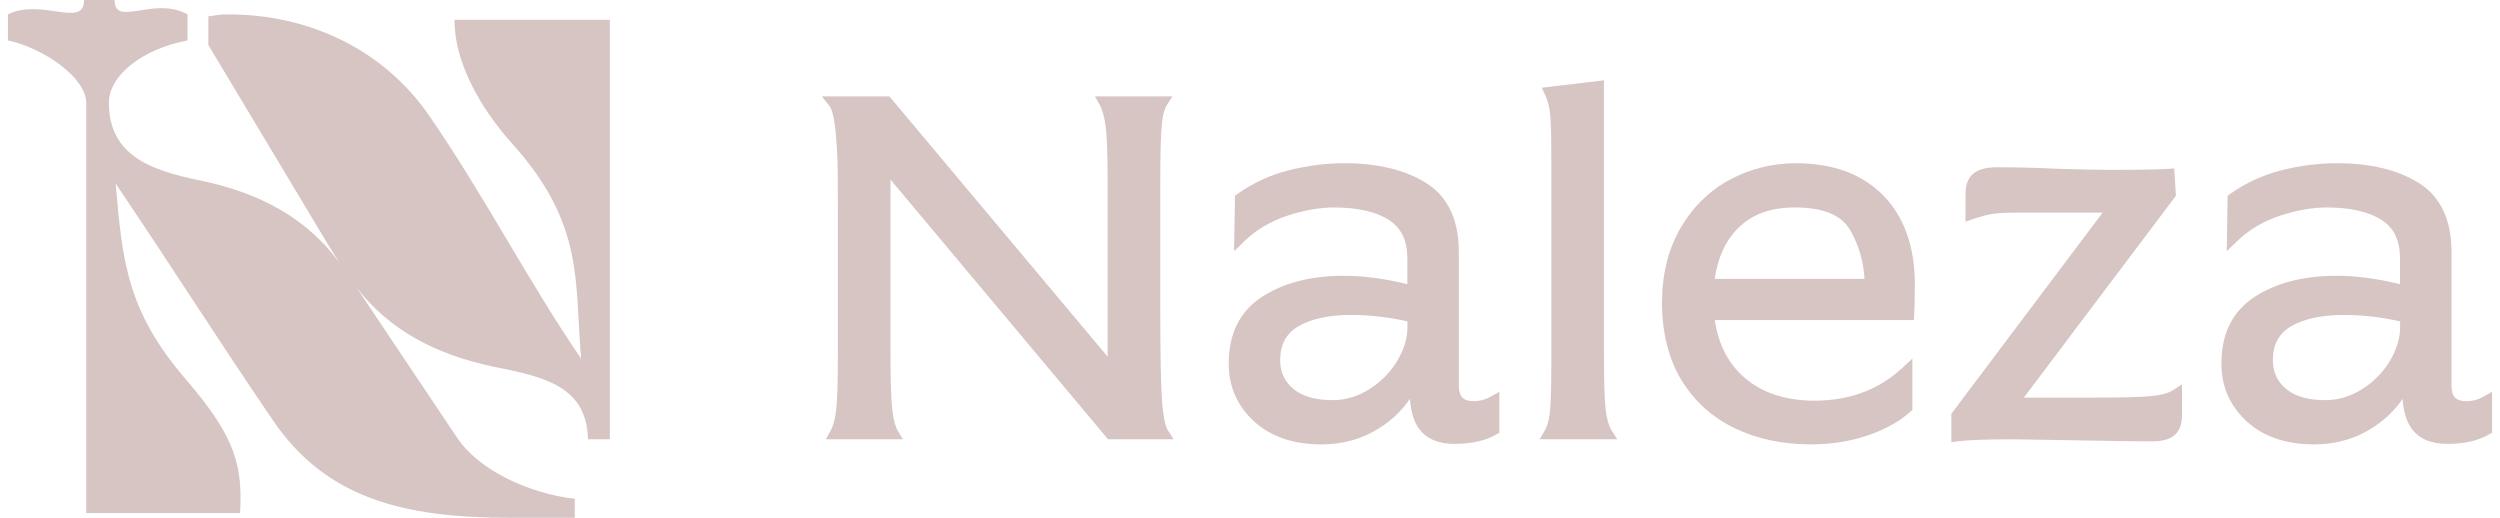
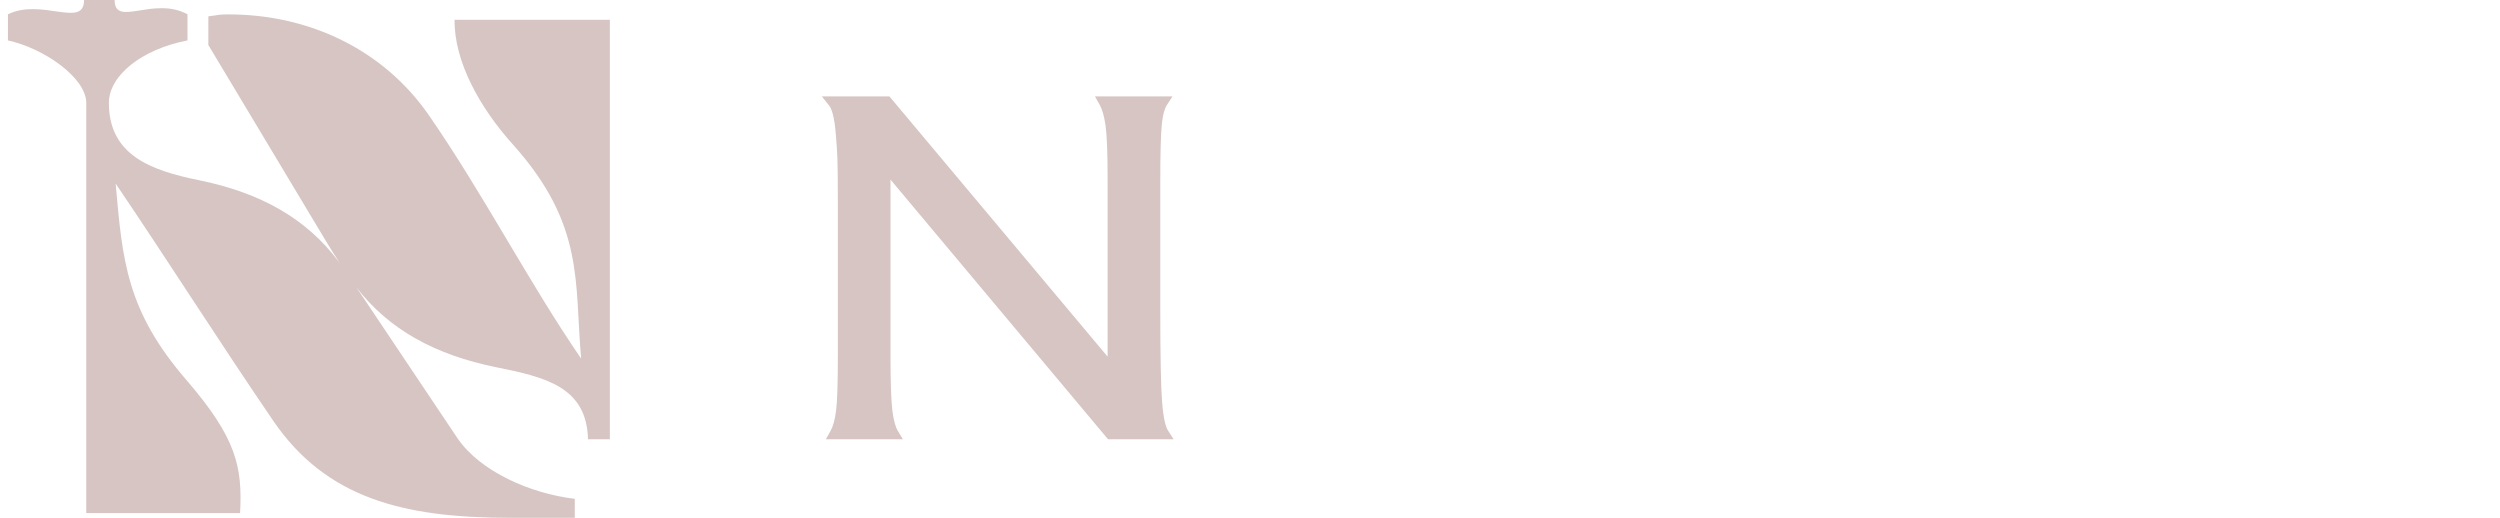
<svg xmlns="http://www.w3.org/2000/svg" width="309" height="64" viewBox="0 0 309 64" fill="none">
  <path d="M56.185 2.445C56.122 7.612 59.336 13.342 63.35 17.807C72.321 27.792 70.986 34.891 71.829 44.327C65.282 34.777 59.834 24.12 53.017 14.255C47.449 6.19 38.291 1.779 28.234 1.779C26.89 1.779 27.106 1.86 25.753 2.019V5.566L40.254 29.742C40.839 30.72 41.448 31.683 42.072 32.638L41.883 32.367C37.892 27.012 32.198 23.826 24.631 22.283C18.699 21.074 13.458 19.217 13.458 12.721C13.458 9.334 17.529 6.082 23.173 4.996V1.767C18.966 -0.516 14.166 3.441 14.166 0H10.389C10.389 3.558 5.162 -0.276 0.982 1.767V4.996C5.435 5.965 10.662 9.616 10.662 12.721V63.412H29.675C29.978 57.681 29.218 54.126 23.005 46.928C15.603 38.356 15.129 32.121 14.295 22.692C20.761 32.236 27.028 42.128 33.761 51.993C40.299 61.57 49.828 64 63.002 64H71.043V61.654C65.493 60.994 59.375 58.269 56.566 54.198L44.037 35.494C48.064 40.739 53.785 43.865 61.355 45.395C67.356 46.604 72.525 47.798 72.675 54.294H75.376V2.445H56.182H56.185Z" fill="#D6C5C3" />
  <path d="M143.636 49.703C143.486 47.816 143.411 43.991 143.411 38.341V22.305C143.411 18.965 143.474 16.649 143.597 15.416C143.741 13.985 144.011 13.316 144.212 13.004L144.917 11.917H135.34L135.928 12.964C136.24 13.52 136.48 14.375 136.645 15.509C136.816 16.697 136.903 18.938 136.903 22.178V44.084L109.933 11.917H101.577L102.495 13.063C102.729 13.354 103.146 14.237 103.332 16.883C103.482 19.037 103.56 18.977 103.56 25.125V44.036C103.56 47.36 103.485 49.632 103.338 50.781C103.197 51.867 102.969 52.698 102.66 53.25L102.072 54.297H111.598L110.956 53.229C110.749 52.884 110.464 52.161 110.29 50.661C110.14 49.389 110.065 47.117 110.065 43.91V22.197L136.957 54.297H145.061L144.365 53.214C144.128 52.848 143.813 51.942 143.636 49.706V49.703Z" fill="#D6C5C3" />
-   <path d="M182.157 49.583C180.846 49.583 180.309 49.019 180.309 47.639V31.131C180.309 27.141 178.941 24.27 176.237 22.596C173.639 20.987 170.252 20.174 166.168 20.174C163.882 20.174 161.563 20.468 159.279 21.05C156.966 21.638 154.833 22.625 152.937 23.982L152.643 24.192L152.532 31.05L153.825 29.796C155.259 28.407 157.02 27.357 159.06 26.679C161.128 25.992 163.084 25.644 164.869 25.644C167.8 25.644 170.093 26.166 171.686 27.198C173.207 28.185 173.948 29.739 173.948 31.953V35.131C171.191 34.438 168.55 34.087 166.084 34.087C162.043 34.087 158.652 34.957 156.003 36.676C153.261 38.452 151.869 41.224 151.869 44.918C151.869 47.765 152.919 50.172 154.989 52.074C157.05 53.967 159.862 54.927 163.342 54.927C166.123 54.927 168.649 54.171 170.849 52.677C172.238 51.735 173.378 50.603 174.263 49.304C174.383 50.828 174.722 51.993 175.28 52.83C176.183 54.18 177.698 54.864 179.787 54.864C181.875 54.864 183.639 54.468 184.968 53.685L185.322 53.478V48.431L184.212 49.046C183.561 49.409 182.883 49.583 182.145 49.583H182.157ZM173.957 40.492C173.957 41.834 173.528 43.226 172.685 44.627C171.833 46.04 170.672 47.216 169.229 48.119C167.809 49.007 166.294 49.457 164.722 49.457C162.583 49.457 160.942 48.986 159.847 48.053C158.76 47.132 158.232 45.983 158.232 44.54C158.232 42.596 158.964 41.221 160.468 40.339C162.067 39.4 164.266 38.926 167.008 38.926C169.292 38.926 171.626 39.193 173.957 39.721V40.492Z" fill="#D6C5C3" />
-   <path d="M198.473 50.718C198.326 49.529 198.251 47.324 198.251 44.162V9.928L190.564 10.84L190.975 11.719C191.293 12.406 191.506 13.204 191.599 14.093C191.698 15.035 191.746 17.054 191.746 20.093V44.669C191.746 47.873 191.683 50.016 191.56 51.039C191.446 51.99 191.233 52.728 190.93 53.232L190.291 54.297H199.901L199.205 53.214C198.857 52.674 198.611 51.834 198.473 50.721V50.718Z" fill="#D6C5C3" />
-   <path d="M221.998 20.174C219.094 20.174 216.346 20.852 213.837 22.194C211.314 23.538 209.259 25.545 207.729 28.158C206.201 30.762 205.424 33.892 205.424 37.456C205.424 41.021 206.225 44.348 207.81 46.952C209.4 49.572 211.614 51.579 214.398 52.923C217.153 54.252 220.324 54.927 223.828 54.927C226.286 54.927 228.62 54.561 230.771 53.844C232.94 53.118 234.744 52.122 236.133 50.88L236.37 50.67V44.321L235.116 45.485C232.226 48.164 228.584 49.523 224.287 49.523C220.735 49.523 217.828 48.572 215.643 46.7C213.633 44.975 212.391 42.578 211.947 39.562H236.562L236.595 38.884C236.646 37.816 236.673 36.571 236.673 35.185C236.673 30.507 235.362 26.802 232.778 24.165C230.18 21.518 226.556 20.177 222.001 20.177L221.998 20.174ZM211.941 34.468C212.319 31.81 213.303 29.688 214.875 28.149C216.601 26.463 218.881 25.641 221.845 25.641C225.388 25.641 227.642 26.583 228.731 28.524C229.769 30.372 230.345 32.371 230.453 34.465H211.941V34.468Z" fill="#D6C5C3" />
-   <path d="M265.941 48.956C264.678 49.079 262.335 49.142 258.974 49.142H250.148L268.789 24.402L268.945 24.195L268.732 20.816L267.981 20.87C266.844 20.951 264.429 20.993 260.805 20.993C259.584 20.993 257.438 20.951 254.45 20.867C251.963 20.741 249.388 20.675 246.799 20.675C245.551 20.675 244.63 20.909 243.985 21.395C243.289 21.914 242.938 22.785 242.938 23.982V27.393L243.925 27.057C244.75 26.775 245.506 26.571 246.172 26.454C246.835 26.337 247.891 26.277 249.31 26.277H259.89L241.186 51.141V54.654L242.029 54.543C243.256 54.378 245.575 54.297 248.917 54.297L256.529 54.423C260.964 54.507 264.057 54.549 265.983 54.549C267.243 54.549 268.149 54.306 268.753 53.805C269.377 53.286 269.695 52.446 269.695 51.306V47.51L268.546 48.245C267.99 48.599 267.117 48.839 265.95 48.953L265.941 48.956Z" fill="#D6C5C3" />
-   <path d="M306.919 49.047C306.268 49.41 305.59 49.584 304.852 49.584C303.541 49.584 303.004 49.02 303.004 47.639V31.131C303.004 27.141 301.636 24.27 298.933 22.596C296.334 20.987 292.947 20.174 288.864 20.174C286.577 20.174 284.258 20.468 281.975 21.05C279.662 21.639 277.528 22.626 275.632 23.982L275.338 24.192L275.227 31.05L276.52 29.796C277.954 28.407 279.716 27.357 281.756 26.679C283.823 25.992 285.779 25.644 287.564 25.644C290.496 25.644 292.788 26.166 294.381 27.198C295.902 28.185 296.643 29.739 296.643 31.954V35.131C293.886 34.438 291.246 34.087 288.78 34.087C284.738 34.087 281.348 34.957 278.698 36.676C275.956 38.452 274.564 41.225 274.564 44.918C274.564 47.765 275.614 50.172 277.684 52.074C279.746 53.967 282.557 54.927 286.037 54.927C288.819 54.927 291.345 54.171 293.544 52.677C294.933 51.735 296.073 50.604 296.958 49.304C297.078 50.829 297.417 51.993 297.976 52.83C298.879 54.18 300.394 54.864 302.482 54.864C304.57 54.864 306.334 54.468 307.664 53.685L308.018 53.478V48.431L306.907 49.047H306.919ZM296.652 40.492C296.652 41.834 296.223 43.226 295.38 44.627C294.528 46.04 293.367 47.216 291.924 48.119C290.505 49.008 288.99 49.458 287.417 49.458C285.278 49.458 283.637 48.986 282.542 48.053C281.456 47.132 280.928 45.983 280.928 44.54C280.928 42.596 281.66 41.222 283.163 40.34C284.762 39.4 286.961 38.926 289.704 38.926C291.987 38.926 294.321 39.193 296.652 39.721V40.492Z" fill="#D6C5C3" />
</svg>